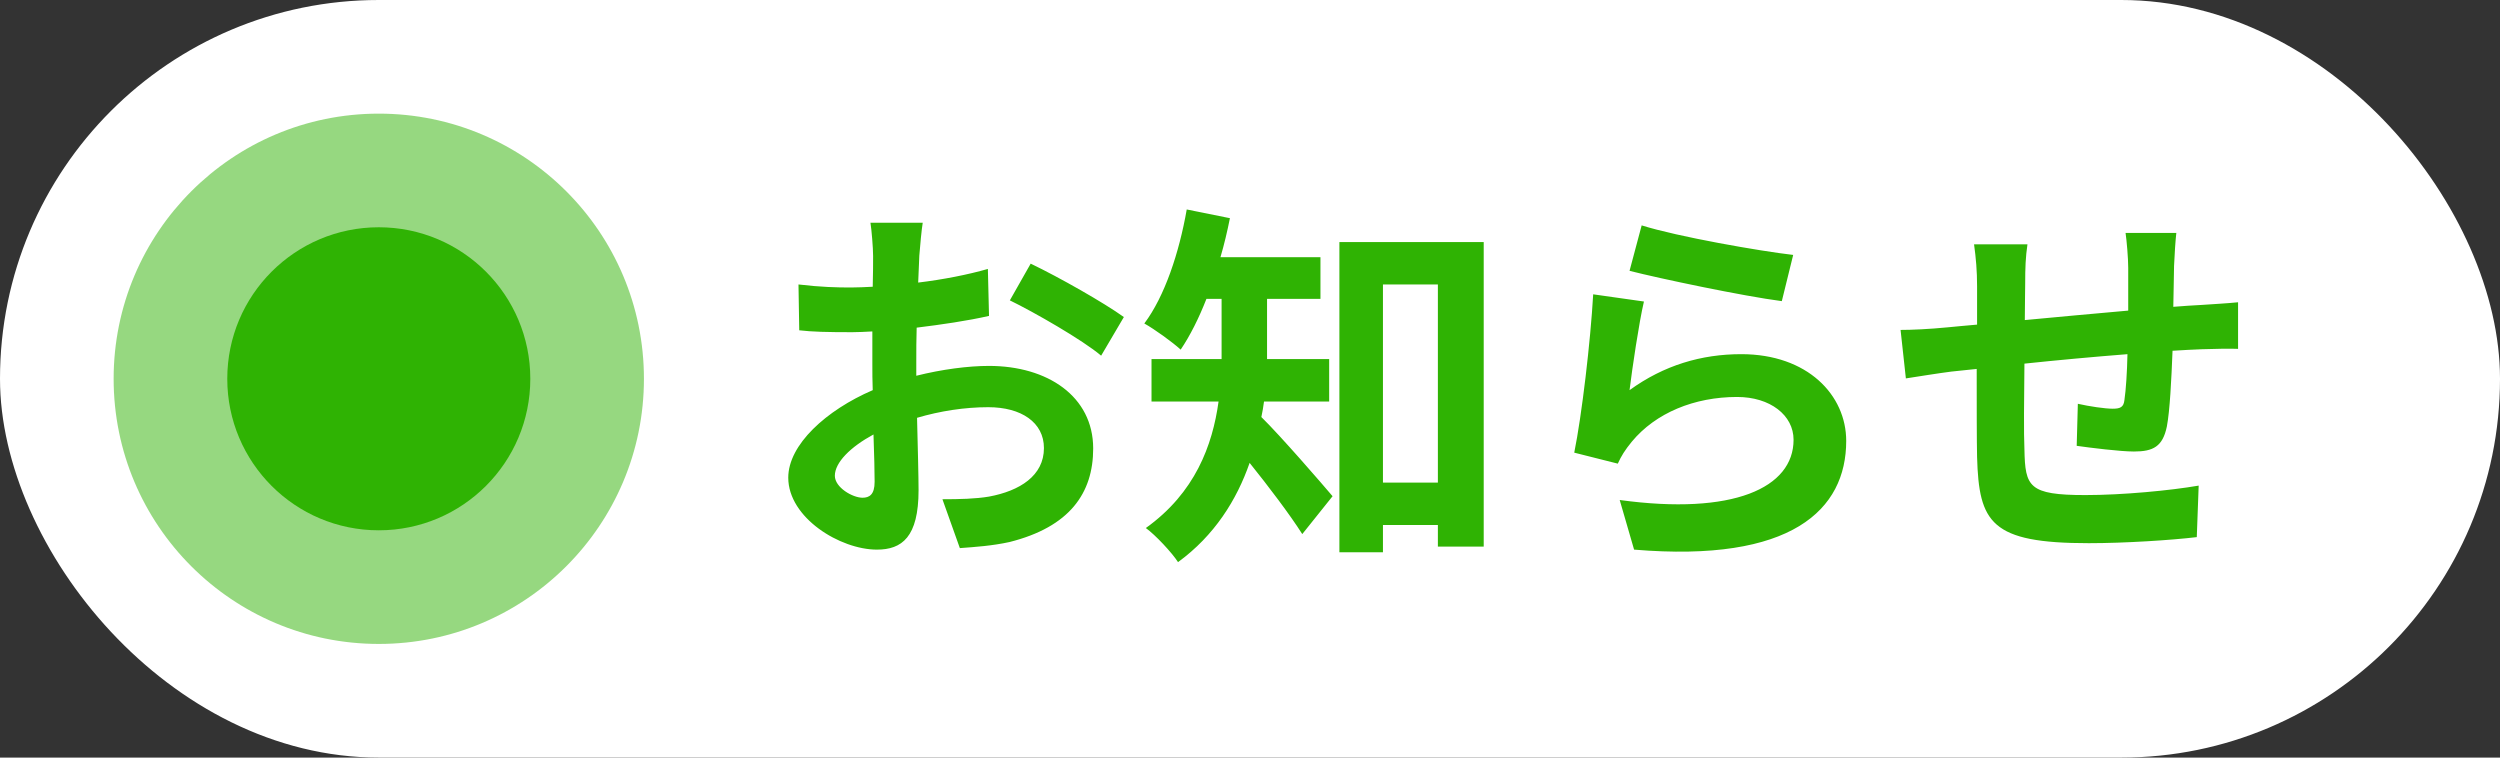
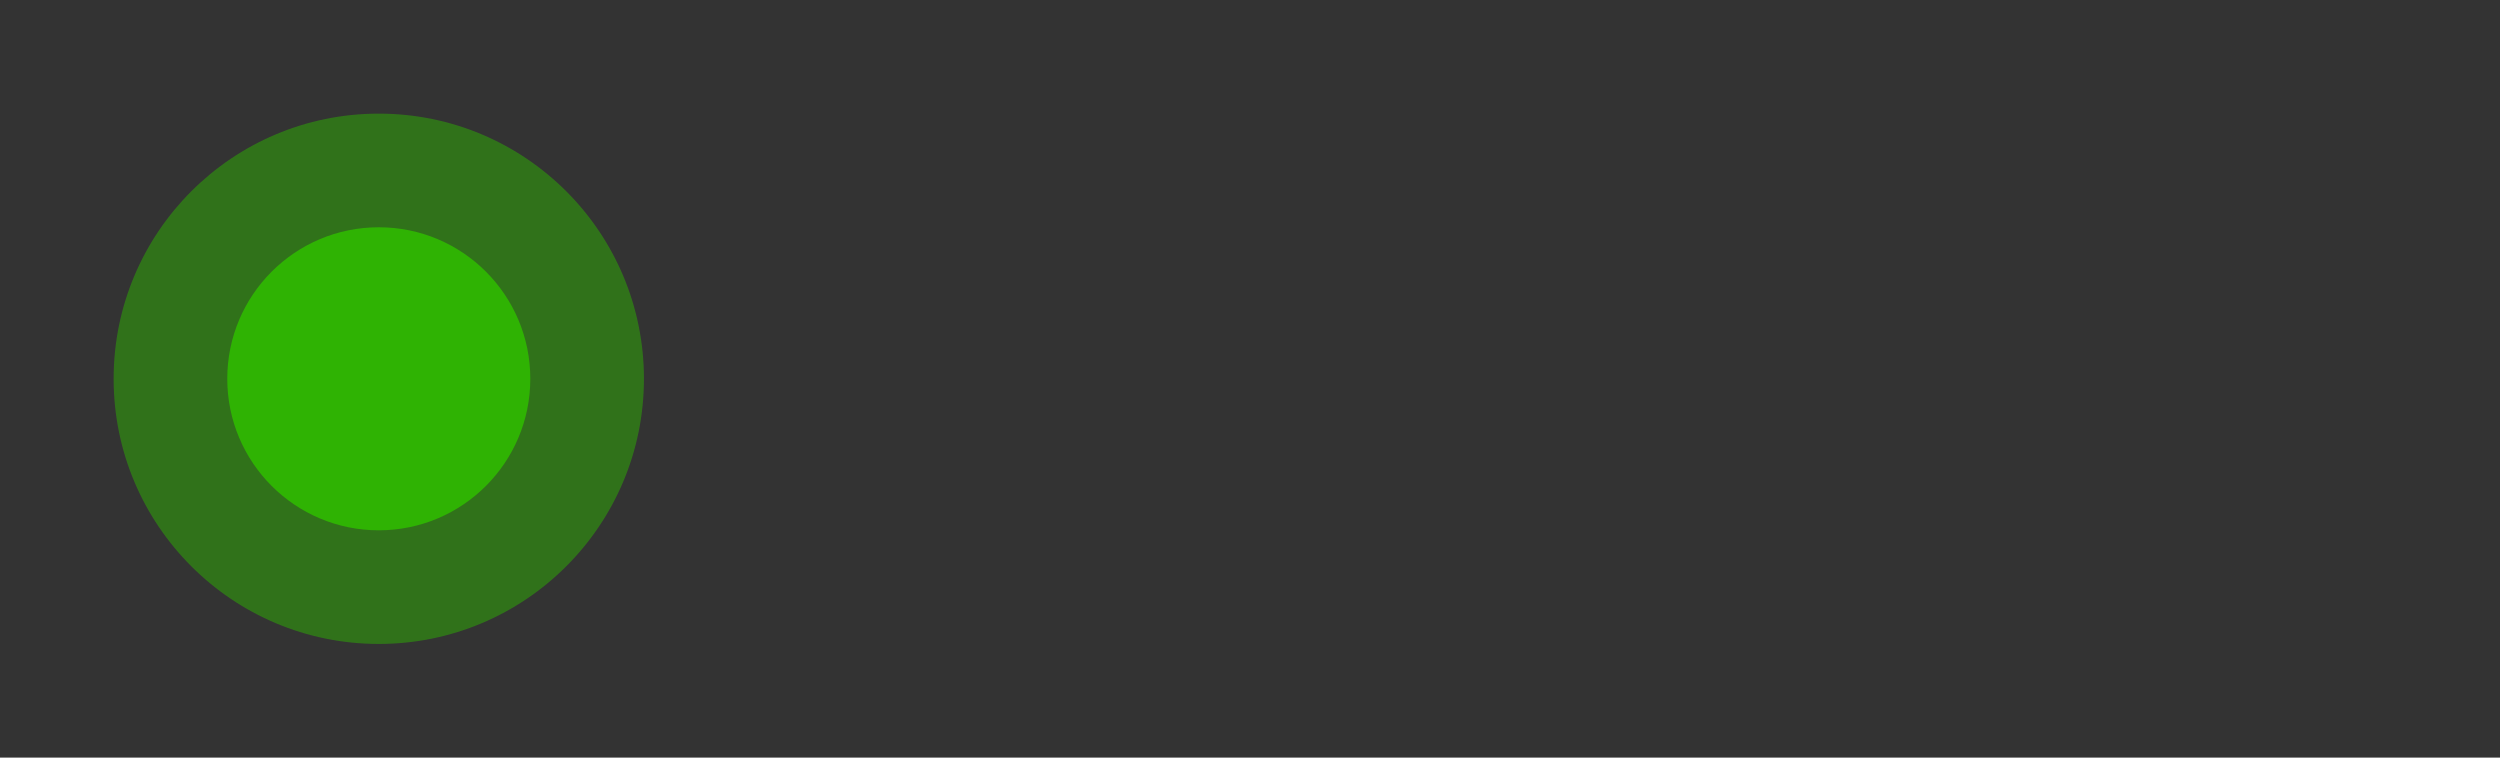
<svg xmlns="http://www.w3.org/2000/svg" width="66" height="20" viewBox="0 0 66 20" fill="none">
  <rect x="0" y="0" width="66" height="20" fill="#333333" stroke="none" />
-   <rect width="66" height="20" rx="10" fill="white" />
  <circle opacity="0.5" cx="10" cy="10" r="7" fill="#2FB303" />
  <circle cx="10" cy="10" r="4" fill="#2FB303" />
-   <path d="M24.36 5.88C24.33 6.06 24.29 6.49 24.27 6.75C24.26 6.97 24.25 7.21 24.24 7.46C24.9 7.38 25.56 7.25 26.08 7.1L26.11 8.34C25.54 8.47 24.85 8.57 24.2 8.65C24.19 8.95 24.19 9.26 24.19 9.55C24.19 9.67 24.19 9.79 24.19 9.92C24.87 9.75 25.56 9.66 26.11 9.66C27.65 9.66 28.86 10.46 28.86 11.84C28.86 13.02 28.24 13.91 26.65 14.31C26.19 14.41 25.75 14.44 25.34 14.47L24.88 13.18C25.33 13.18 25.76 13.17 26.11 13.11C26.92 12.96 27.56 12.56 27.56 11.83C27.56 11.15 26.96 10.75 26.09 10.75C25.47 10.75 24.82 10.85 24.21 11.03C24.23 11.82 24.25 12.6 24.25 12.94C24.25 14.18 23.81 14.51 23.15 14.51C22.18 14.51 20.81 13.67 20.81 12.61C20.81 11.74 21.81 10.83 23.04 10.3C23.03 10.06 23.03 9.82 23.03 9.59C23.03 9.31 23.03 9.03 23.03 8.75C22.84 8.76 22.66 8.77 22.5 8.77C21.83 8.77 21.44 8.76 21.1 8.72L21.08 7.51C21.67 7.58 22.1 7.59 22.46 7.59C22.64 7.59 22.84 7.58 23.04 7.57C23.05 7.22 23.05 6.93 23.05 6.76C23.05 6.55 23.01 6.06 22.98 5.88H24.36ZM27.21 6.96C27.98 7.33 29.14 7.99 29.67 8.37L29.07 9.39C28.59 8.98 27.28 8.23 26.66 7.93L27.21 6.96ZM22.04 12.56C22.04 12.87 22.51 13.14 22.77 13.14C22.95 13.14 23.09 13.06 23.09 12.72C23.09 12.47 23.08 12.01 23.06 11.47C22.45 11.8 22.04 12.21 22.04 12.56ZM35.09 10.6H33.37C33.35 10.74 33.33 10.88 33.3 11.01C33.82 11.52 34.9 12.77 35.18 13.1L34.38 14.1C34.05 13.58 33.48 12.83 32.99 12.22C32.65 13.2 32.06 14.14 31.1 14.84C30.94 14.59 30.5 14.12 30.25 13.94C31.55 13.01 32.01 11.76 32.17 10.6H30.4V9.48H32.25V9.23V7.89H31.85C31.65 8.4 31.42 8.86 31.17 9.23C30.95 9.03 30.48 8.69 30.21 8.54C30.75 7.82 31.13 6.67 31.33 5.53L32.47 5.76C32.4 6.11 32.32 6.45 32.22 6.79H34.86V7.89H33.45V9.24V9.48H35.09V10.6ZM36.51 12.74H37.96V7.51H36.51V12.74ZM35.36 6.39H39.17V14.43H37.96V13.86H36.51V14.58H35.36V6.39ZM43.34 5.95C44.29 6.25 46.47 6.63 47.34 6.73L47.04 7.95C46.03 7.82 43.8 7.35 43.02 7.15L43.34 5.95ZM43.4 7.96C43.27 8.51 43.09 9.73 43.02 10.3C43.93 9.64 44.92 9.35 45.97 9.35C47.72 9.35 48.74 10.43 48.74 11.64C48.74 13.46 47.3 14.86 43.14 14.51L42.76 13.2C45.76 13.61 47.35 12.88 47.35 11.61C47.35 10.96 46.73 10.48 45.86 10.48C44.73 10.48 43.71 10.9 43.08 11.66C42.9 11.88 42.8 12.04 42.71 12.24L41.56 11.95C41.76 10.97 41.99 9.01 42.06 7.77L43.4 7.96ZM57.455 6.15C57.435 6.31 57.405 6.75 57.395 7.02C57.385 7.41 57.385 7.77 57.375 8.1C57.645 8.08 57.895 8.06 58.125 8.05C58.405 8.03 58.795 8.01 59.085 7.98V9.21C58.915 9.2 58.385 9.21 58.125 9.22C57.905 9.23 57.645 9.24 57.355 9.26C57.325 10.02 57.285 10.84 57.205 11.26C57.095 11.79 56.845 11.92 56.335 11.92C55.975 11.92 55.175 11.82 54.825 11.77L54.855 10.66C55.165 10.73 55.575 10.79 55.775 10.79C55.975 10.79 56.065 10.75 56.085 10.56C56.125 10.29 56.155 9.83 56.165 9.35C55.275 9.42 54.295 9.51 53.445 9.6C53.435 10.52 53.425 11.44 53.445 11.87C53.465 12.85 53.555 13.07 55.055 13.07C56.035 13.07 57.295 12.95 58.045 12.82L57.995 14.18C57.325 14.26 56.095 14.34 55.145 14.34C52.555 14.34 52.245 13.8 52.195 12.07C52.185 11.64 52.185 10.67 52.185 9.74C51.915 9.77 51.685 9.79 51.515 9.81C51.195 9.85 50.575 9.95 50.315 9.99L50.175 8.71C50.465 8.71 50.925 8.69 51.435 8.64C51.615 8.62 51.875 8.6 52.195 8.57C52.195 8.1 52.195 7.73 52.195 7.56C52.195 7.15 52.165 6.81 52.115 6.45H53.525C53.475 6.79 53.465 7.07 53.465 7.49C53.465 7.72 53.455 8.06 53.455 8.45C54.305 8.37 55.275 8.28 56.185 8.2V7.07C56.185 6.82 56.145 6.35 56.115 6.15H57.455Z" fill="#2FB303" />
</svg>